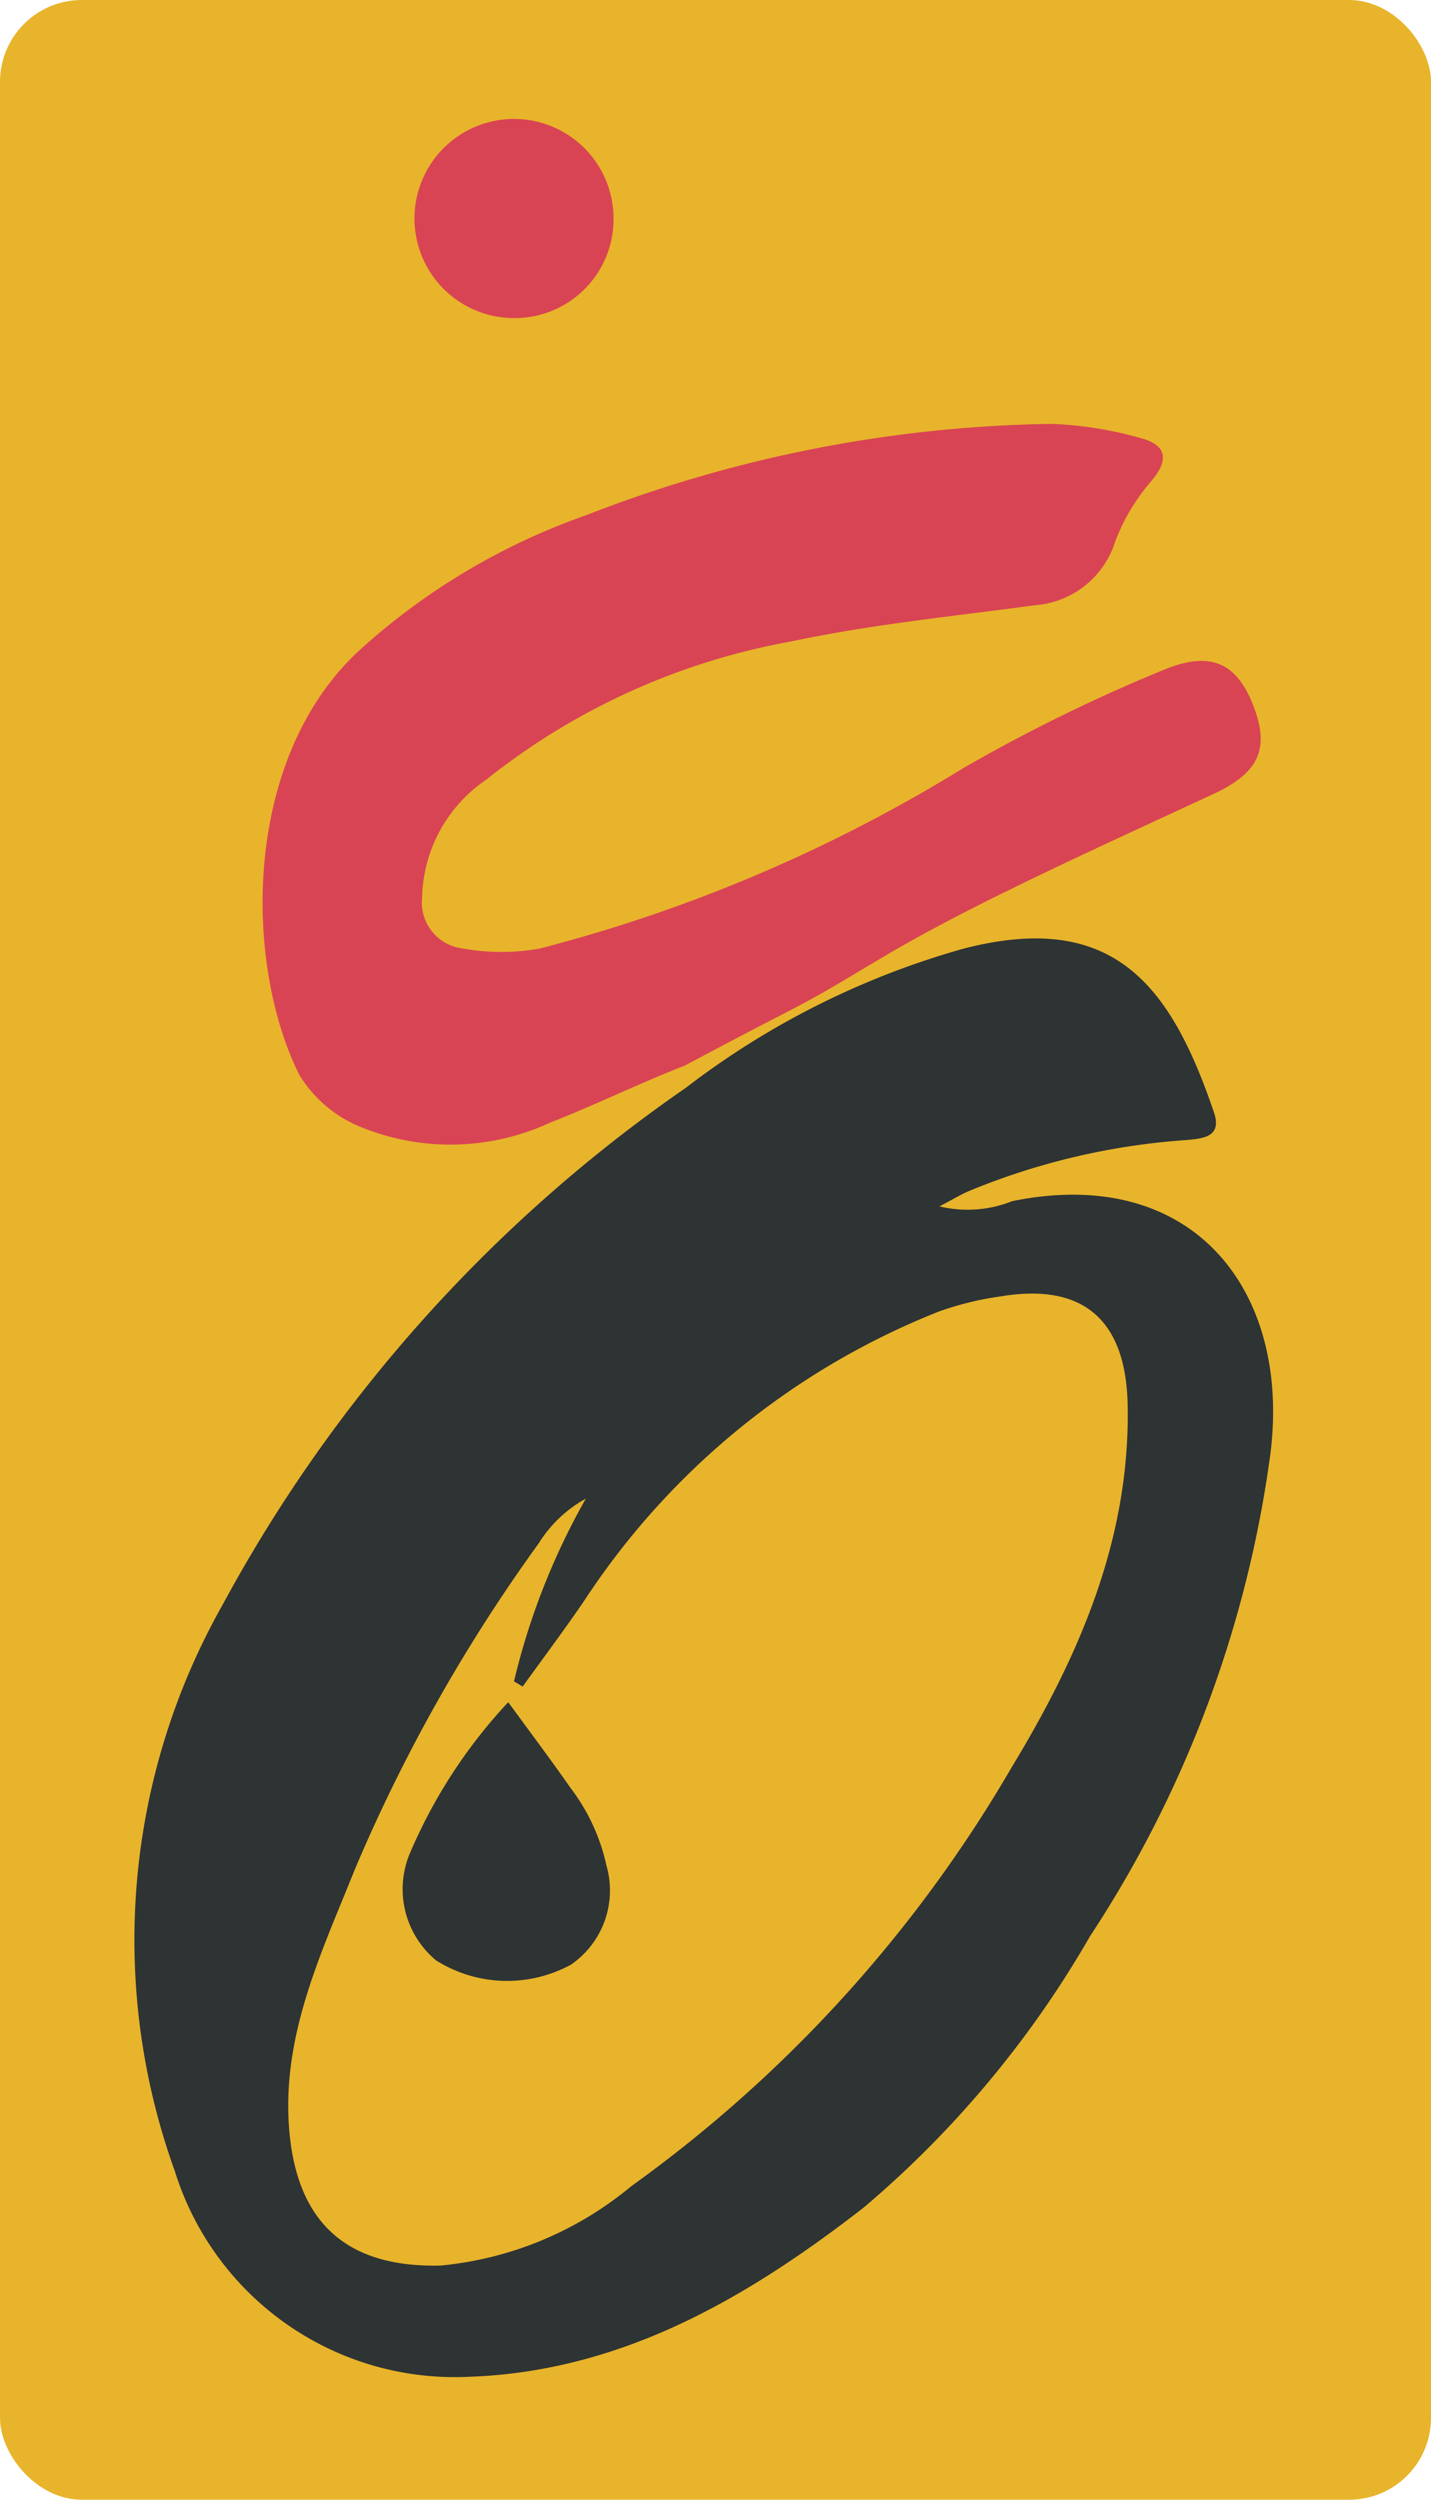
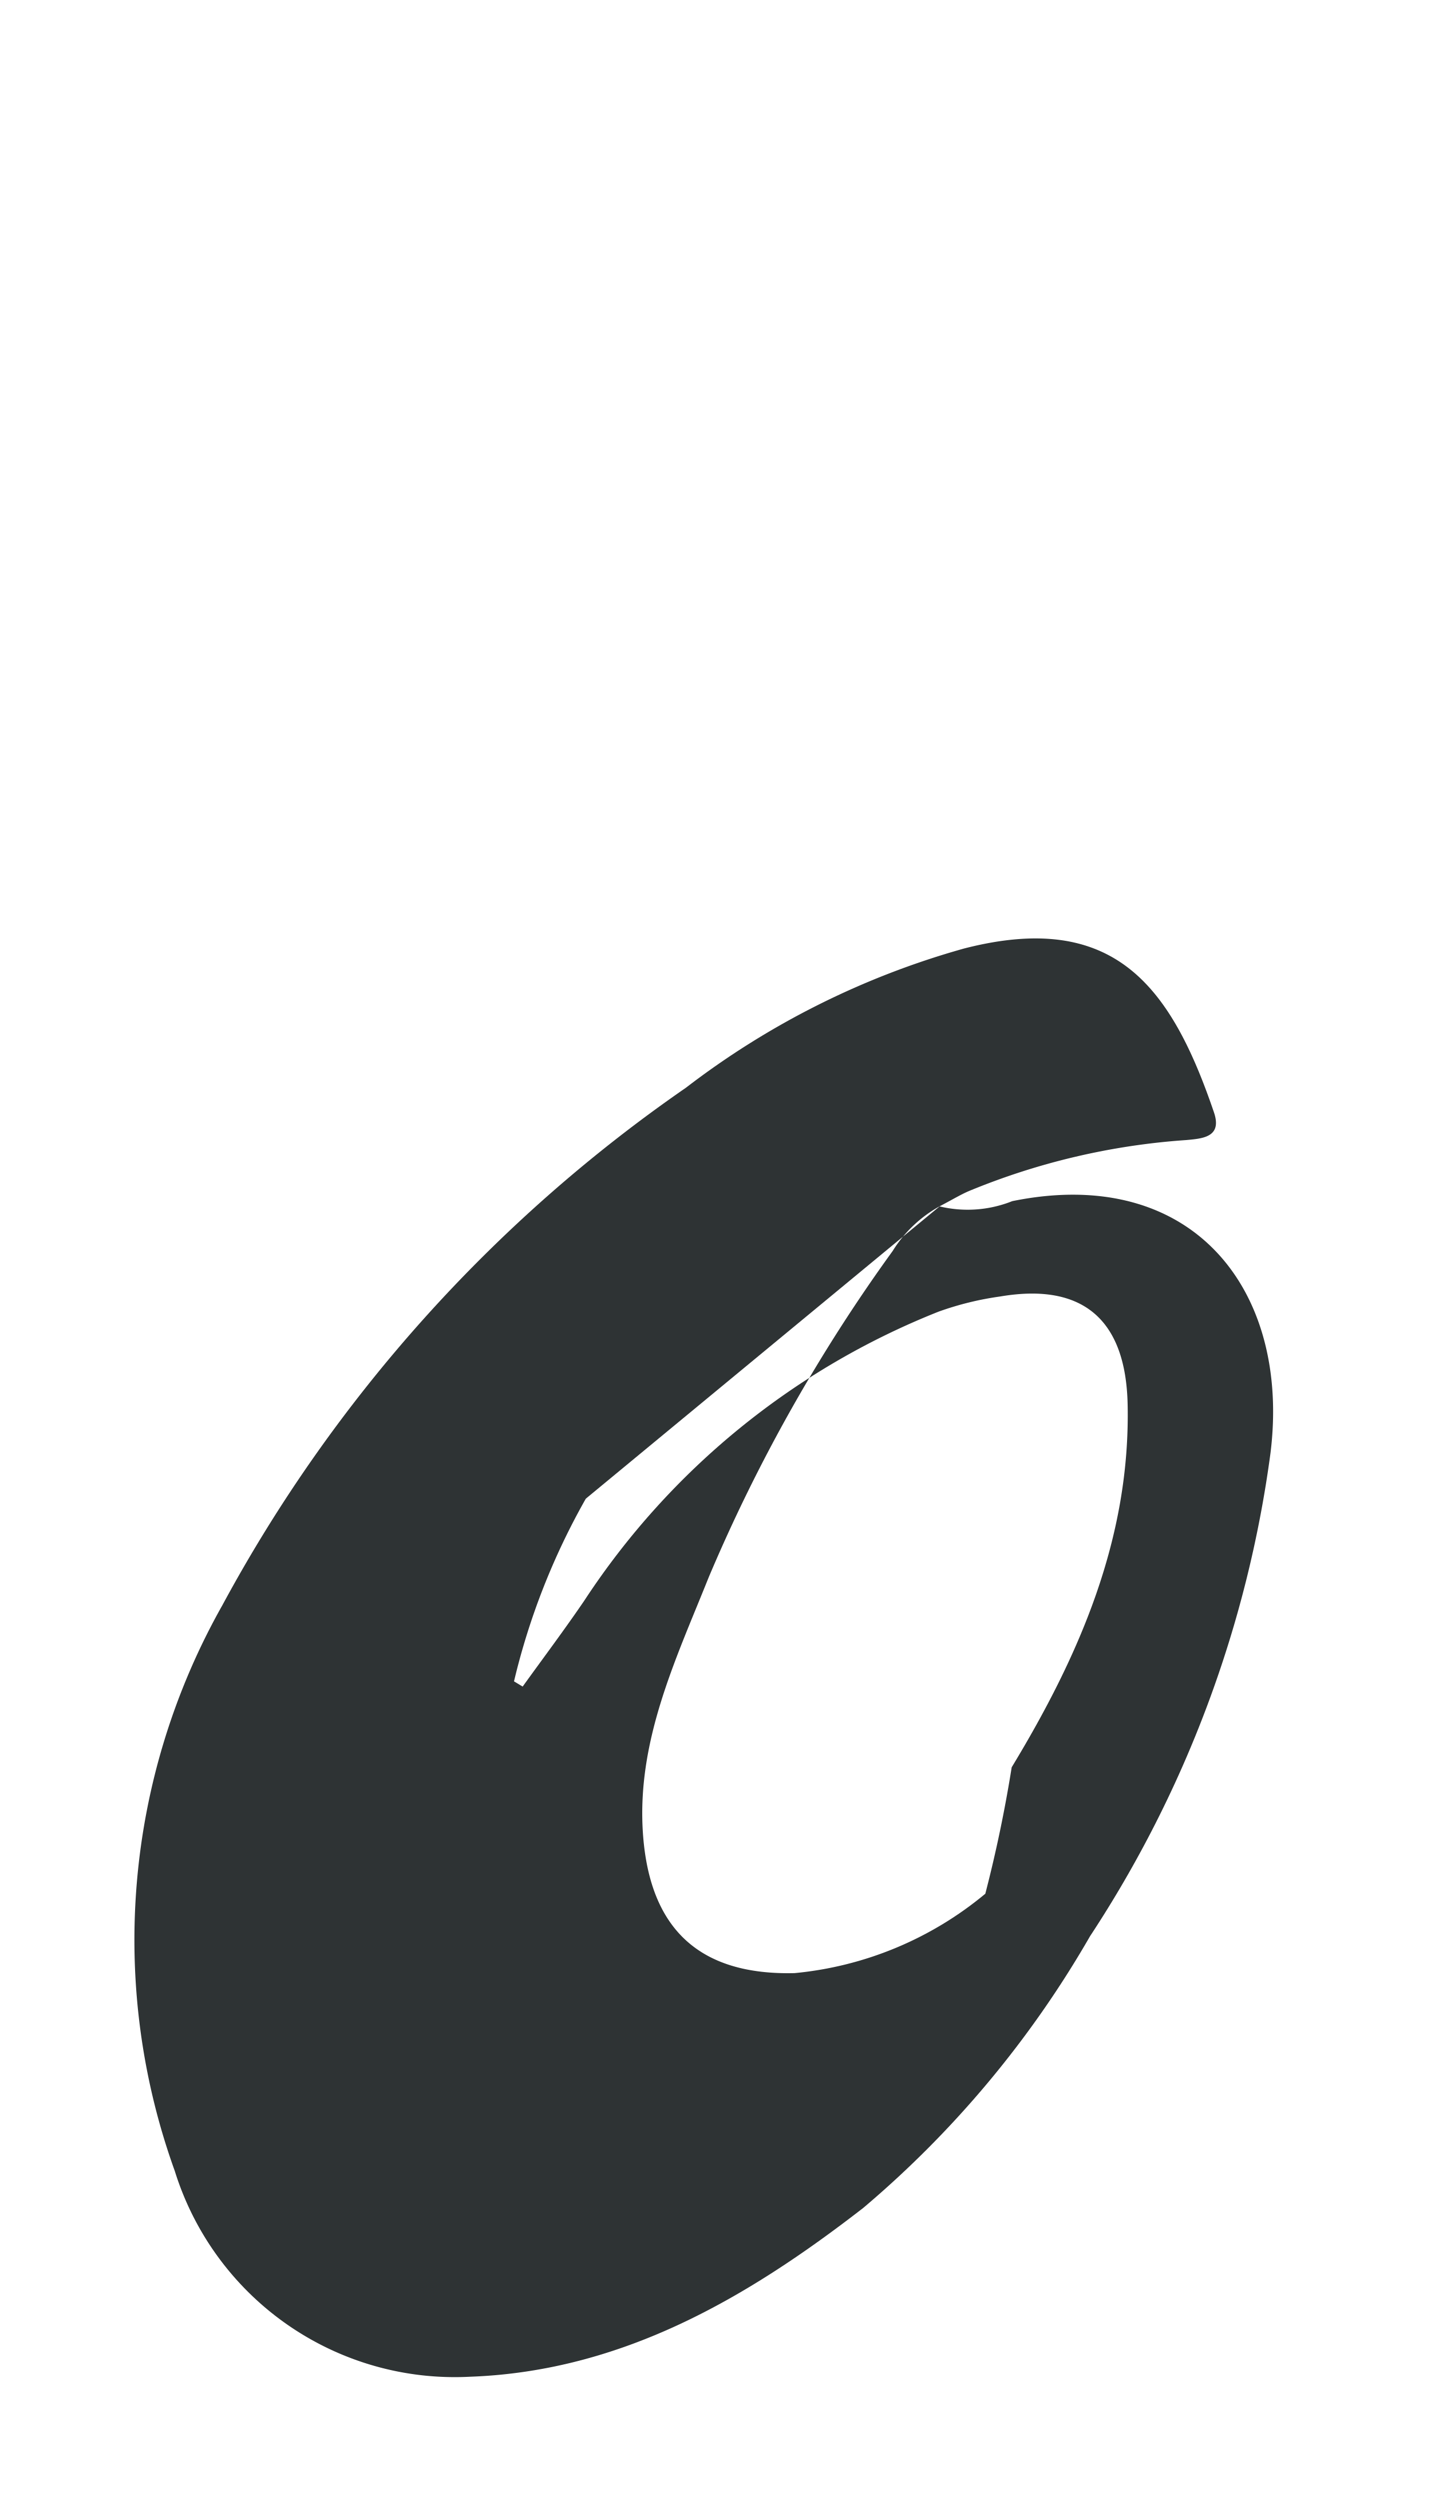
<svg xmlns="http://www.w3.org/2000/svg" width="37.868" height="66.126" viewBox="0 0 37.868 66.126">
  <g id="MOG" transform="translate(-32.82 -20)">
-     <rect id="Rectangle_419" data-name="Rectangle 419" width="37.868" height="66.126" rx="2.166" transform="translate(32.82 20)" fill="#e8b42b" />
-     <path id="Path_10675" data-name="Path 10675" d="M57.356,49.613a3.179,3.179,0,0,0,1.923-.139c4.79-.976,7.366,2.371,6.834,6.66a30.612,30.612,0,0,1-4.777,12.787,27.066,27.066,0,0,1-6,7.185c-3.079,2.387-6.391,4.322-10.409,4.466a7.759,7.759,0,0,1-7.81-5.443,18.011,18.011,0,0,1,1.259-14.965A39.38,39.38,0,0,1,50.645,46.473,21.662,21.662,0,0,1,58,42.792c3.961-1.019,5.47.968,6.616,4.332.223.655-.291.694-.732.734a18.31,18.31,0,0,0-5.766,1.355c-.206.09-.4.207-.766.4m-9.368,7.736a3.4,3.4,0,0,0-1.238,1.18,43.7,43.7,0,0,0-4.866,8.627c-.881,2.2-1.931,4.368-1.737,6.851s1.518,3.685,4.008,3.624a9.25,9.25,0,0,0,5.047-2.1A35.773,35.773,0,0,0,59.264,64.45c1.783-2.942,3.144-6.046,3.068-9.6-.047-2.235-1.178-3.227-3.372-2.854a8.1,8.1,0,0,0-1.628.4,20.03,20.03,0,0,0-9.381,7.65c-.524.768-1.084,1.514-1.628,2.269l-.229-.138a18.407,18.407,0,0,1,1.9-4.832" transform="translate(0.328 2.3)" fill="#2e3334" fill-rule="evenodd" />
-     <path id="Path_10676" data-name="Path 10676" d="M45.28,60.857c.569.78,1.122,1.514,1.647,2.266a5.213,5.213,0,0,1,.951,2.051,2.382,2.382,0,0,1-.933,2.623,3.528,3.528,0,0,1-3.572-.108,2.449,2.449,0,0,1-.712-2.795,13.711,13.711,0,0,1,2.619-4.037" transform="translate(0.989 4.171)" fill="#2e3334" fill-rule="evenodd" />
-     <path id="Path_10677" data-name="Path 10677" d="M45.363,28.122a2.634,2.634,0,1,1,2.676-2.617,2.615,2.615,0,0,1-2.676,2.617" transform="translate(1.017 0.292)" fill="#d94454" fill-rule="evenodd" />
-     <path id="Path_10678" data-name="Path 10678" d="M50.282,47.156c-1.178.458-2.389,1.049-3.566,1.51a6.273,6.273,0,0,1-5.026.094A3.39,3.39,0,0,1,40.1,47.4c-1.469-2.926-1.526-8.339,1.564-11.216a17.572,17.572,0,0,1,6.02-3.593A35.213,35.213,0,0,1,60,30.174a9.921,9.921,0,0,1,2.343.371c.679.174.806.553.291,1.152a5.343,5.343,0,0,0-.945,1.583,2.409,2.409,0,0,1-2.111,1.69c-2.161.292-4.343.508-6.472.961a18.063,18.063,0,0,0-8.065,3.657,3.862,3.862,0,0,0-1.694,3.106A1.224,1.224,0,0,0,44.4,44.048a5.815,5.815,0,0,0,2.047.008,40.836,40.836,0,0,0,11.2-4.764,44.146,44.146,0,0,1,5.337-2.617c1.284-.528,1.952-.131,2.377,1,.411,1.1.12,1.732-1.057,2.281-2.791,1.3-5.979,2.727-8.3,4.054-.534.306-1.185.7-1.606.949-1.127.669-1.464.781-4.116,2.2" transform="translate(0.644 1.039)" fill="#d94454" fill-rule="evenodd" />
+     <path id="Path_10675" data-name="Path 10675" d="M57.356,49.613a3.179,3.179,0,0,0,1.923-.139c4.79-.976,7.366,2.371,6.834,6.66a30.612,30.612,0,0,1-4.777,12.787,27.066,27.066,0,0,1-6,7.185c-3.079,2.387-6.391,4.322-10.409,4.466a7.759,7.759,0,0,1-7.81-5.443,18.011,18.011,0,0,1,1.259-14.965A39.38,39.38,0,0,1,50.645,46.473,21.662,21.662,0,0,1,58,42.792c3.961-1.019,5.47.968,6.616,4.332.223.655-.291.694-.732.734a18.31,18.31,0,0,0-5.766,1.355c-.206.09-.4.207-.766.4a3.4,3.4,0,0,0-1.238,1.18,43.7,43.7,0,0,0-4.866,8.627c-.881,2.2-1.931,4.368-1.737,6.851s1.518,3.685,4.008,3.624a9.25,9.25,0,0,0,5.047-2.1A35.773,35.773,0,0,0,59.264,64.45c1.783-2.942,3.144-6.046,3.068-9.6-.047-2.235-1.178-3.227-3.372-2.854a8.1,8.1,0,0,0-1.628.4,20.03,20.03,0,0,0-9.381,7.65c-.524.768-1.084,1.514-1.628,2.269l-.229-.138a18.407,18.407,0,0,1,1.9-4.832" transform="translate(0.328 2.3)" fill="#2e3334" fill-rule="evenodd" />
  </g>
</svg>